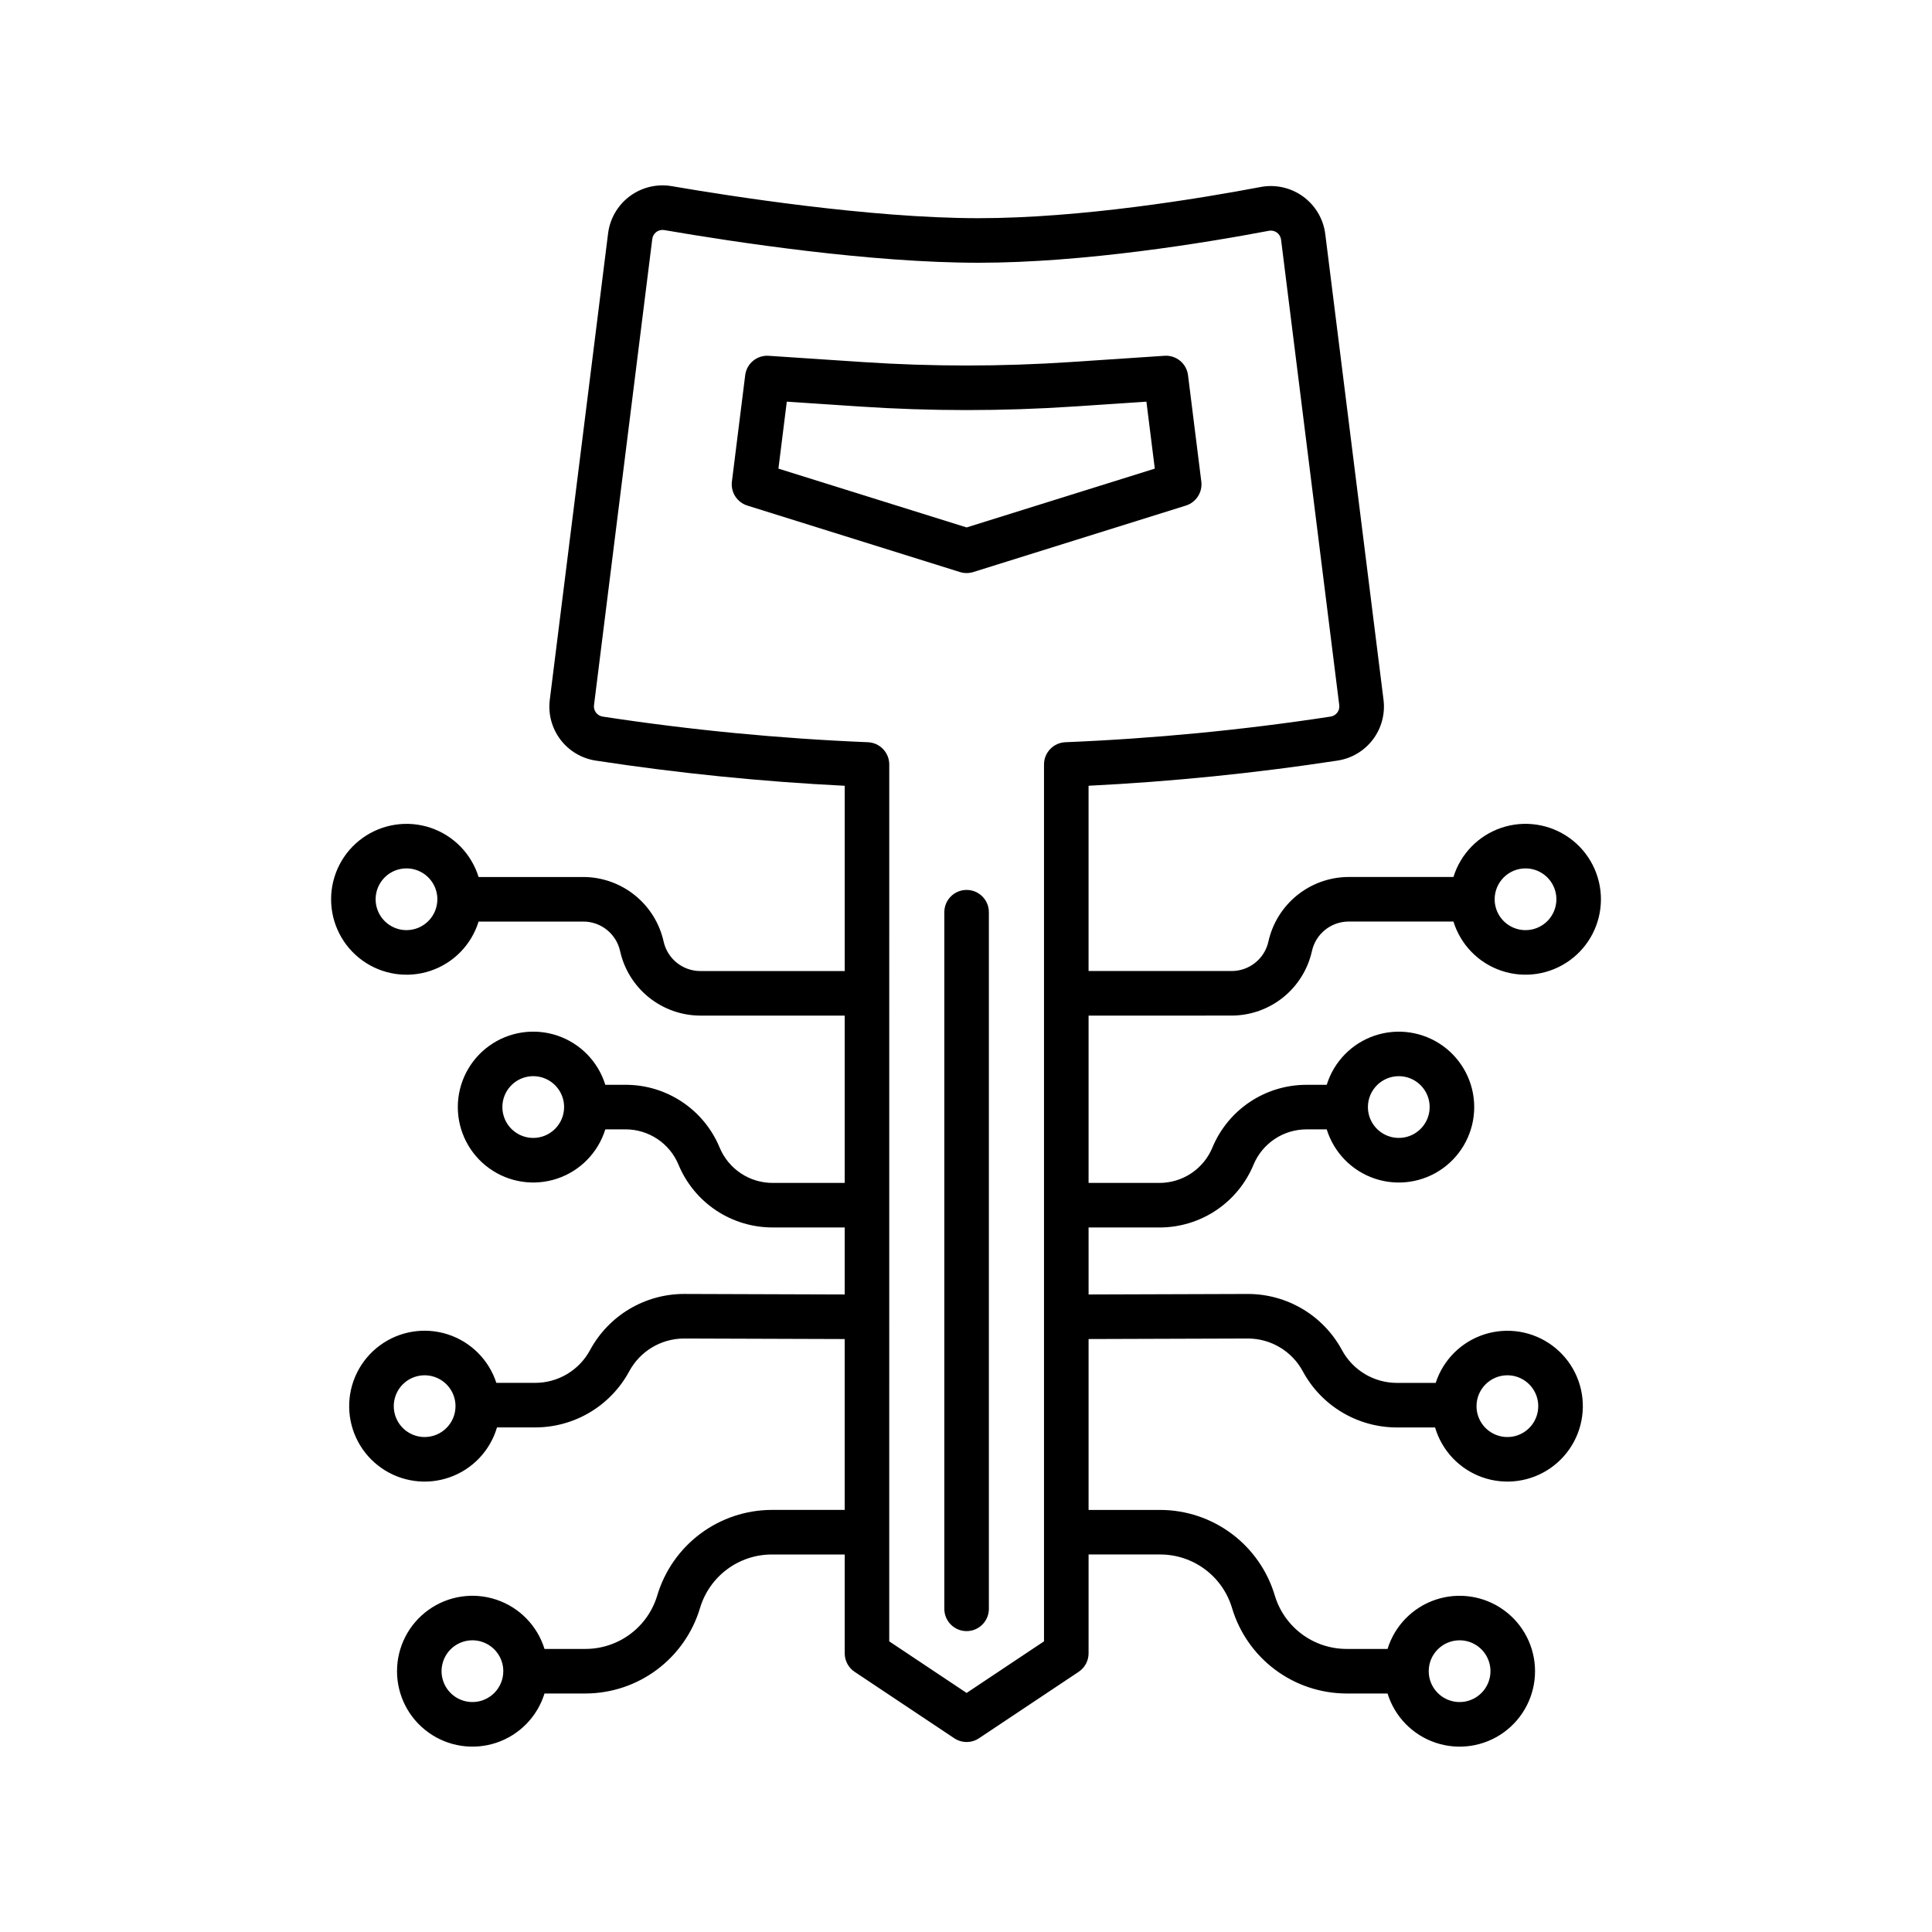
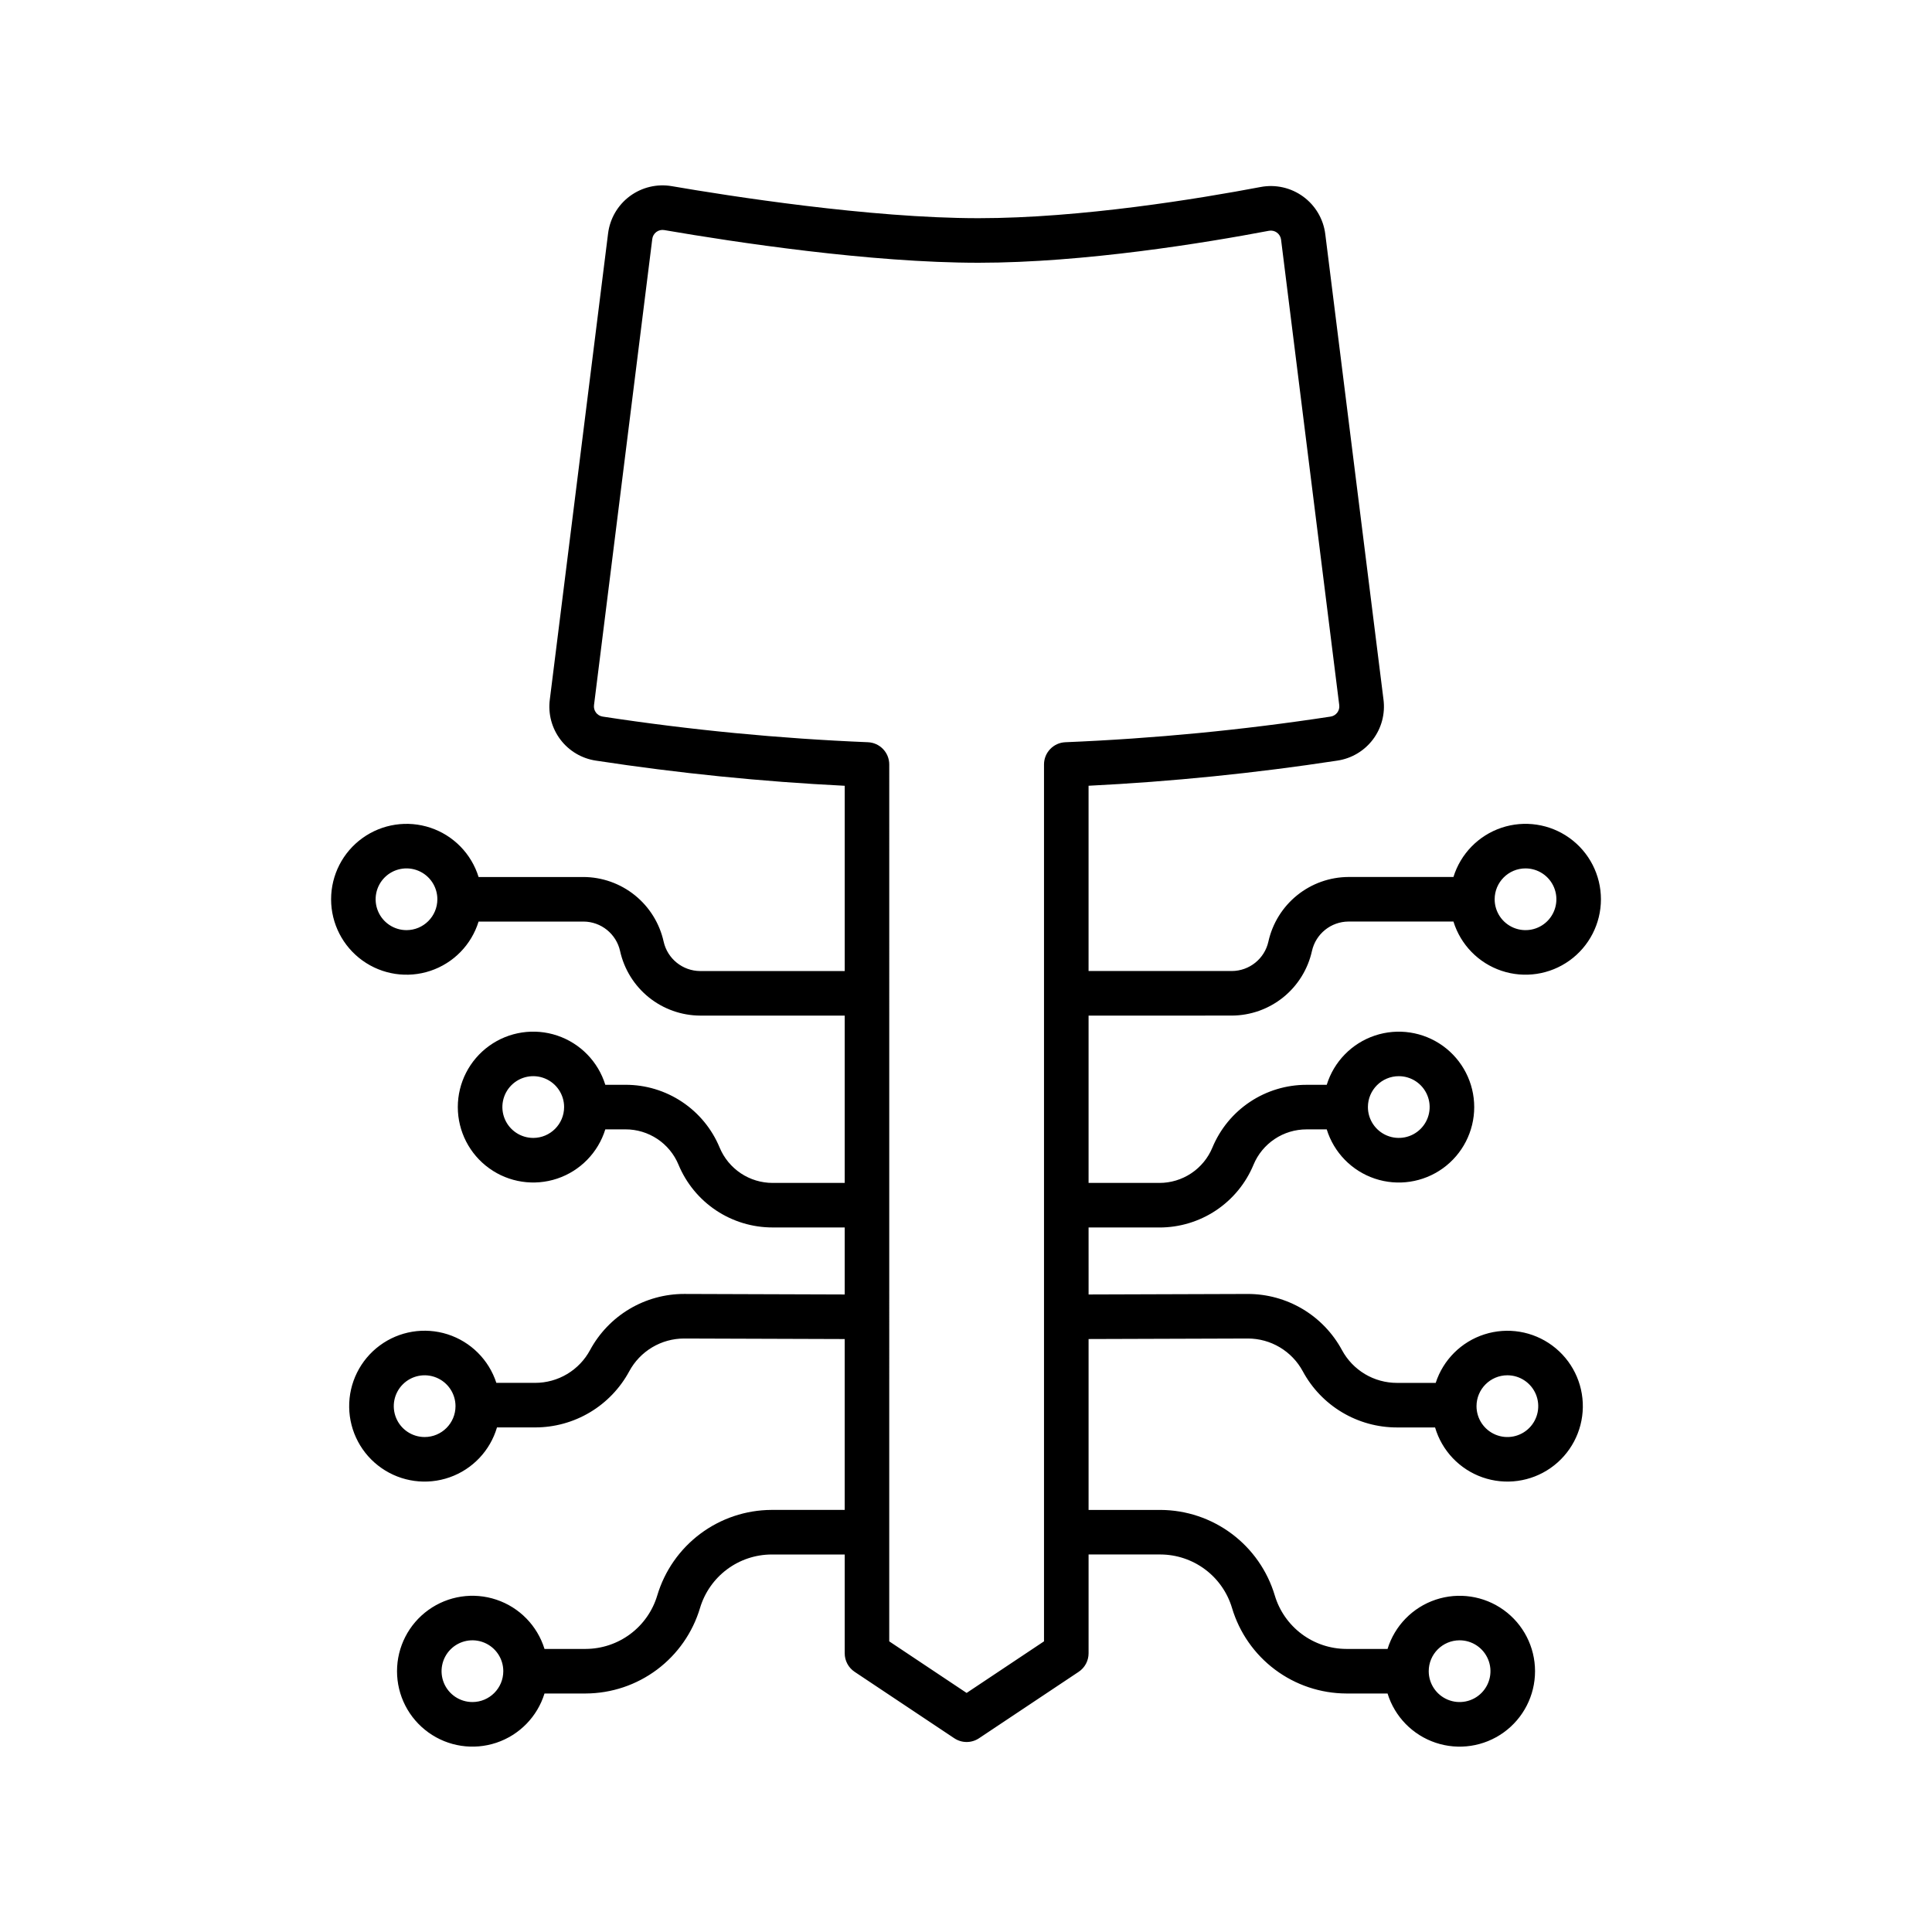
<svg xmlns="http://www.w3.org/2000/svg" fill="#000000" width="800px" height="800px" version="1.1" viewBox="144 144 512 512">
  <g>
-     <path d="m462.36 271.62-3.519-28.172c-0.379-3.113-3.129-5.379-6.254-5.16l-24.91 1.66c-18.324 1.219-36.711 1.219-55.039 0l-24.906-1.656c-3.125-0.223-5.875 2.047-6.25 5.156l-3.519 28.172h-0.004c-0.352 2.832 1.375 5.512 4.098 6.363l56.344 17.617c1.145 0.355 2.375 0.355 3.523 0l56.34-17.617c2.727-0.852 4.453-3.531 4.098-6.363zm-62.199 12.156-49.871-15.586 2.219-17.746 19.348 1.289h-0.004c18.852 1.254 37.762 1.254 56.613 0l19.348-1.289 2.219 17.746z" />
-     <path d="m400.16 379.84c-3.262 0-5.906 2.644-5.906 5.906v184.61c0 3.262 2.644 5.906 5.906 5.906 3.258 0 5.902-2.644 5.902-5.906v-184.61c0-3.262-2.644-5.906-5.902-5.906z" />
    <path d="m470.45 413.14c4.957-0.023 9.754-1.73 13.613-4.836 3.856-3.109 6.543-7.438 7.617-12.273 1.012-4.547 5.031-7.789 9.691-7.812h27.809c1.902 6.148 6.641 11.004 12.738 13.047 6.098 2.047 12.809 1.035 18.031-2.723 5.223-3.754 8.316-9.793 8.316-16.227 0-6.434-3.094-12.473-8.316-16.227-5.223-3.758-11.934-4.769-18.031-2.727-6.098 2.047-10.836 6.902-12.738 13.047h-27.809c-4.953 0.023-9.754 1.73-13.613 4.84-3.856 3.109-6.543 7.438-7.617 12.273-1.008 4.547-5.031 7.789-9.691 7.809h-37.969v-49.098c22.074-1.098 44.082-3.324 65.93-6.664 3.75-0.555 7.133-2.562 9.422-5.59 2.285-3.027 3.293-6.832 2.805-10.594l-15.426-123.34c-0.496-3.984-2.617-7.586-5.859-9.949-3.246-2.367-7.32-3.285-11.266-2.539-16.277 3.086-47.637 8.266-74.77 8.266-28.82 0-66.445-5.938-81.285-8.488h-0.004c-3.91-0.672-7.93 0.289-11.121 2.652-3.188 2.367-5.269 5.934-5.762 9.875l-15.441 123.53c-0.492 3.762 0.516 7.566 2.801 10.594s5.672 5.035 9.426 5.59c21.848 3.34 43.852 5.566 65.926 6.664v49.098h-38.301c-4.66-0.023-8.68-3.266-9.691-7.812-1.074-4.836-3.762-9.16-7.617-12.27-3.859-3.109-8.656-4.816-13.613-4.84h-27.809c-1.898-6.144-6.641-11-12.738-13.047-6.098-2.043-12.809-1.031-18.031 2.727-5.223 3.754-8.316 9.793-8.316 16.227 0 6.434 3.094 12.473 8.316 16.227 5.223 3.758 11.934 4.769 18.031 2.723 6.098-2.043 10.84-6.898 12.738-13.047h27.809c4.66 0.023 8.68 3.266 9.691 7.812 1.074 4.836 3.762 9.164 7.617 12.273 3.859 3.106 8.656 4.812 13.613 4.836h38.297v44.34h-19.09c-3.008 0.004-5.945-0.883-8.449-2.551-2.5-1.668-4.453-4.043-5.606-6.82-2.043-4.93-5.504-9.145-9.949-12.105-4.441-2.961-9.66-4.539-15-4.527h-5.348c-1.902-6.144-6.641-11-12.742-13.047-6.098-2.047-12.809-1.031-18.027 2.723-5.223 3.758-8.32 9.797-8.32 16.227 0 6.434 3.098 12.473 8.32 16.227 5.219 3.758 11.93 4.769 18.027 2.727 6.102-2.047 10.84-6.902 12.742-13.047h5.348c3.008-0.008 5.945 0.883 8.449 2.547 2.5 1.668 4.453 4.043 5.602 6.82 2.047 4.93 5.512 9.145 9.953 12.105 4.441 2.957 9.664 4.535 15 4.523h19.09v17.762l-42.531-0.141c-5.117-0.004-10.137 1.379-14.531 3.996-4.391 2.621-7.992 6.383-10.422 10.883-1.418 2.629-3.519 4.824-6.082 6.352-2.566 1.531-5.496 2.336-8.48 2.332h-10.27c-1.984-6.117-6.797-10.906-12.922-12.867-6.129-1.961-12.824-0.852-17.992 2.977-5.172 3.832-8.18 9.914-8.09 16.348 0.09 6.434 3.269 12.43 8.547 16.109 5.273 3.684 12 4.602 18.066 2.469 6.07-2.129 10.746-7.055 12.559-13.227h10.102c5.113 0.004 10.133-1.375 14.527-3.996 4.391-2.617 7.992-6.379 10.422-10.879 1.414-2.625 3.512-4.816 6.074-6.348 2.559-1.527 5.484-2.336 8.469-2.336l42.551 0.141v45.281h-19.387c-6.809 0.027-13.43 2.246-18.883 6.328-5.453 4.078-9.449 9.805-11.398 16.332-1.219 4.082-3.719 7.668-7.133 10.219-3.414 2.555-7.555 3.941-11.816 3.961h-10.934c-1.902-6.144-6.641-11.004-12.742-13.047-6.098-2.047-12.805-1.035-18.027 2.723-5.223 3.754-8.316 9.793-8.316 16.227 0 6.434 3.094 12.473 8.316 16.227 5.223 3.758 11.93 4.769 18.027 2.727 6.102-2.047 10.84-6.902 12.742-13.047h10.934c6.809-0.031 13.43-2.246 18.883-6.328 5.449-4.078 9.445-9.805 11.395-16.328 1.219-4.086 3.723-7.668 7.133-10.223 3.414-2.555 7.559-3.941 11.82-3.957h19.391v26.184c0 1.973 0.988 3.816 2.629 4.91l26.41 17.605h0.004c1.98 1.324 4.566 1.324 6.547 0l26.41-17.605c1.645-1.094 2.629-2.938 2.629-4.914v-26.184h19.062c4.266 0.02 8.406 1.406 11.82 3.961 3.414 2.555 5.914 6.137 7.133 10.223 1.949 6.527 5.945 12.25 11.398 16.332 5.449 4.078 12.07 6.297 18.883 6.324h10.934c1.898 6.148 6.641 11.004 12.738 13.047 6.098 2.047 12.809 1.035 18.031-2.723 5.219-3.754 8.316-9.793 8.316-16.227 0-6.434-3.098-12.473-8.316-16.227-5.223-3.758-11.934-4.769-18.031-2.727-6.098 2.047-10.84 6.902-12.738 13.047h-10.934c-4.262-0.016-8.406-1.402-11.82-3.957-3.414-2.555-5.914-6.137-7.133-10.223-1.949-6.523-5.945-12.25-11.398-16.328-5.453-4.082-12.07-6.301-18.883-6.328h-19.062v-45.289l42.203-0.137c2.988-0.004 5.918 0.805 8.48 2.332 2.566 1.531 4.668 3.727 6.086 6.352 2.426 4.504 6.027 8.262 10.422 10.883s9.414 4.004 14.531 4h10.102c1.812 6.168 6.484 11.09 12.551 13.219 6.07 2.129 12.793 1.211 18.062-2.473 5.273-3.68 8.453-9.676 8.543-16.105 0.09-6.43-2.922-12.512-8.086-16.336-5.168-3.828-11.863-4.938-17.988-2.977-6.125 1.957-10.934 6.746-12.918 12.863h-10.27c-2.984 0-5.914-0.805-8.477-2.332-2.566-1.531-4.668-3.727-6.086-6.352-2.43-4.504-6.035-8.266-10.43-10.887-4.398-2.621-9.422-4-14.539-3.996l-42.184 0.137-0.004-17.754h18.758c5.34 0.008 10.559-1.566 15.004-4.527 4.441-2.961 7.902-7.172 9.949-12.105 1.152-2.777 3.102-5.148 5.606-6.816 2.5-1.668 5.441-2.555 8.449-2.551h5.348c1.898 6.144 6.641 11 12.738 13.047s12.809 1.031 18.031-2.723c5.223-3.758 8.316-9.797 8.316-16.23 0-6.43-3.094-12.469-8.316-16.227-5.223-3.754-11.934-4.769-18.031-2.723s-10.84 6.902-12.738 13.047h-5.348c-5.34-0.008-10.562 1.566-15.004 4.527-4.441 2.961-7.902 7.172-9.949 12.105-1.152 2.777-3.102 5.148-5.606 6.816-2.5 1.668-5.441 2.555-8.449 2.551h-18.758v-44.34zm77.828-39.004c3.309 0 6.293 1.992 7.559 5.047 1.266 3.059 0.566 6.578-1.773 8.918-2.34 2.34-5.859 3.039-8.914 1.773-3.059-1.266-5.051-4.25-5.051-7.559 0.004-4.516 3.664-8.176 8.18-8.18zm-296.55 16.359c-3.309 0-6.293-1.992-7.559-5.051-1.266-3.055-0.566-6.574 1.773-8.914s5.859-3.039 8.918-1.773c3.055 1.266 5.047 4.25 5.047 7.559-0.004 4.516-3.664 8.176-8.18 8.18zm33.586 55.062v0.004c-3.309-0.004-6.289-1.996-7.555-5.051-1.266-3.059-0.566-6.578 1.773-8.918s5.859-3.039 8.914-1.773c3.059 1.27 5.051 4.25 5.051 7.559-0.004 4.516-3.664 8.176-8.184 8.184zm-28.777 79.27c-3.309 0-6.293-1.992-7.559-5.051-1.266-3.055-0.566-6.574 1.773-8.914 2.34-2.34 5.859-3.039 8.914-1.773 3.059 1.266 5.051 4.25 5.051 7.559-0.004 4.516-3.664 8.176-8.18 8.18zm12.664 70.23c-3.309 0-6.293-1.992-7.559-5.047-1.266-3.059-0.566-6.578 1.773-8.918s5.859-3.039 8.914-1.773c3.059 1.266 5.051 4.25 5.051 7.559-0.004 4.516-3.664 8.176-8.18 8.18zm261.61-16.363v0.004c3.309 0 6.289 1.992 7.555 5.051 1.27 3.055 0.566 6.574-1.773 8.914-2.336 2.34-5.856 3.039-8.914 1.773-3.055-1.266-5.051-4.25-5.051-7.559 0.004-4.516 3.664-8.176 8.184-8.18zm12.66-70.23c3.309 0 6.293 1.996 7.559 5.051 1.266 3.059 0.566 6.578-1.773 8.918s-5.859 3.039-8.914 1.773c-3.059-1.27-5.051-4.25-5.051-7.559 0.004-4.516 3.664-8.176 8.18-8.184zm-28.777-79.266c3.309 0 6.293 1.992 7.559 5.051s0.562 6.574-1.777 8.914c-2.34 2.34-5.856 3.039-8.914 1.773-3.055-1.266-5.051-4.25-5.051-7.559 0.004-4.516 3.668-8.176 8.184-8.18zm-94.02-82.605v232.38l-20.508 13.672-20.508-13.672 0.004-232.38c0-3.168-2.496-5.769-5.66-5.898-23.535-0.969-47-3.234-70.281-6.793-1.473-0.219-2.496-1.574-2.301-3.047l15.441-123.53c0.094-0.742 0.484-1.41 1.082-1.855 0.598-0.445 1.352-0.625 2.086-0.5 18.805 3.234 54.625 8.66 83.285 8.66 28.102 0 60.285-5.309 76.969-8.473h0.004c0.738-0.141 1.504 0.035 2.113 0.477 0.605 0.445 1.004 1.121 1.098 1.871l15.418 123.35c0.195 1.473-0.828 2.828-2.297 3.047-23.285 3.559-46.75 5.824-70.281 6.793-3.164 0.129-5.664 2.731-5.664 5.898z" />
  </g>
</svg>